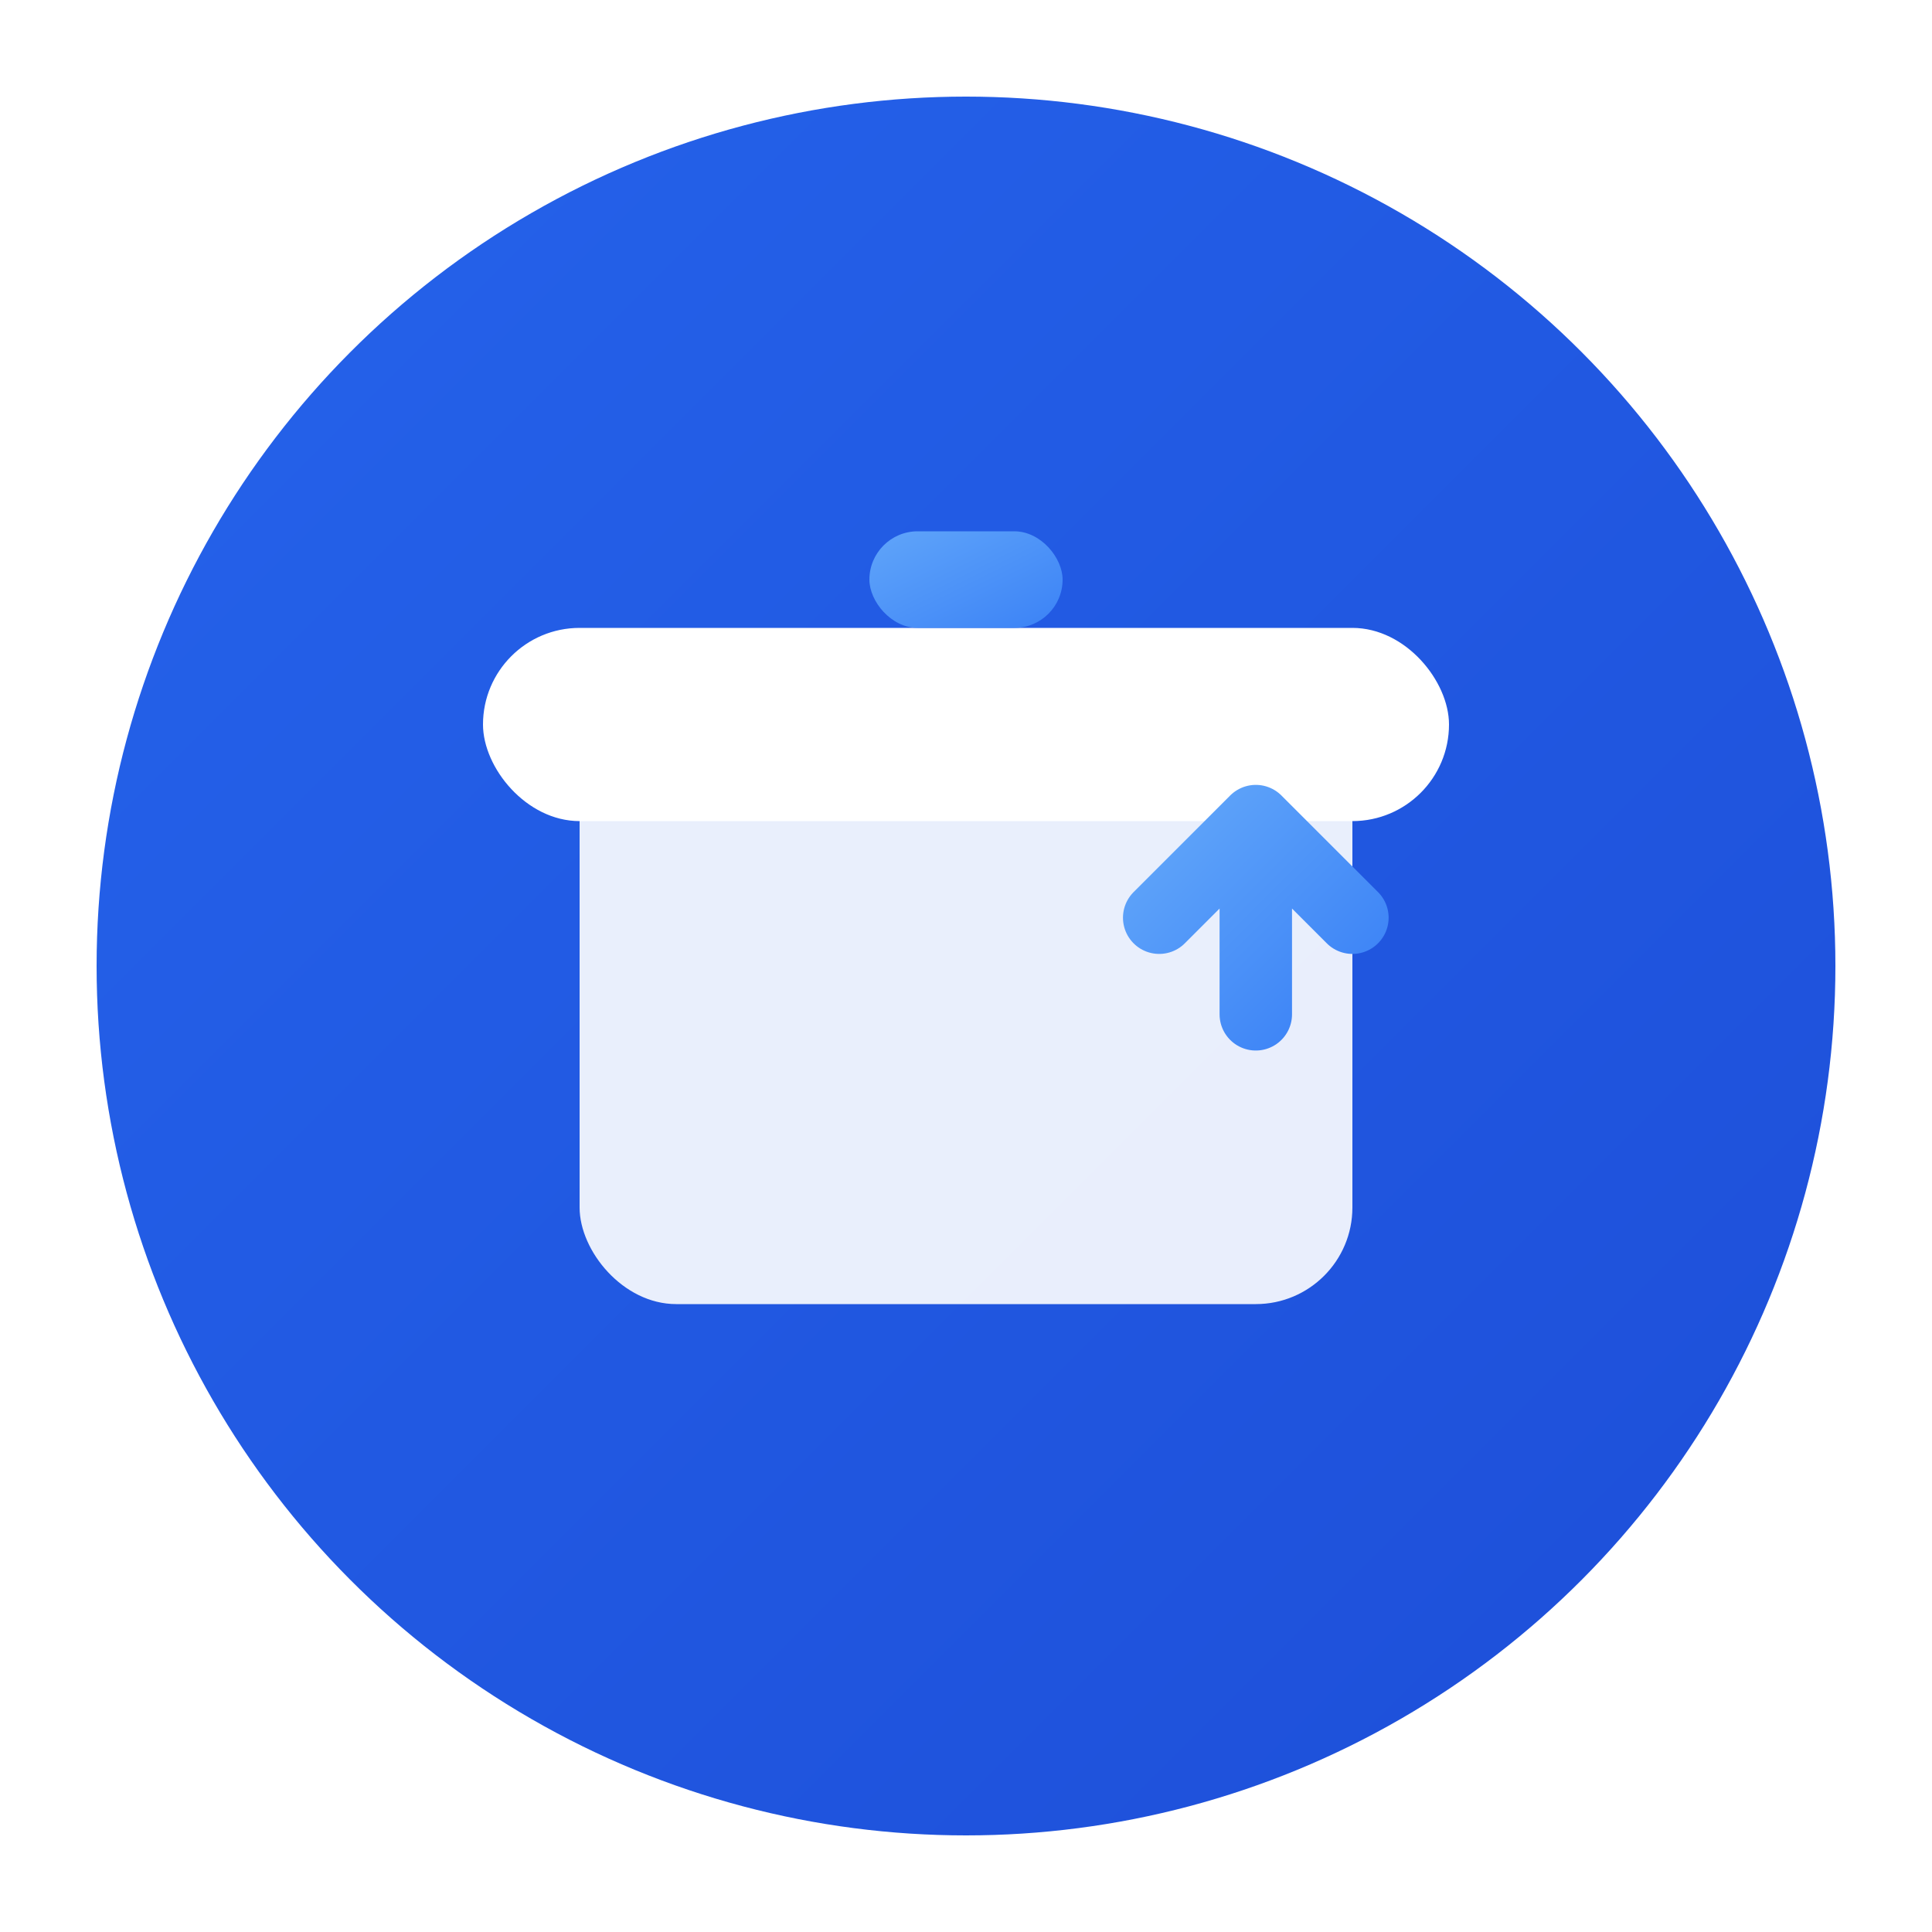
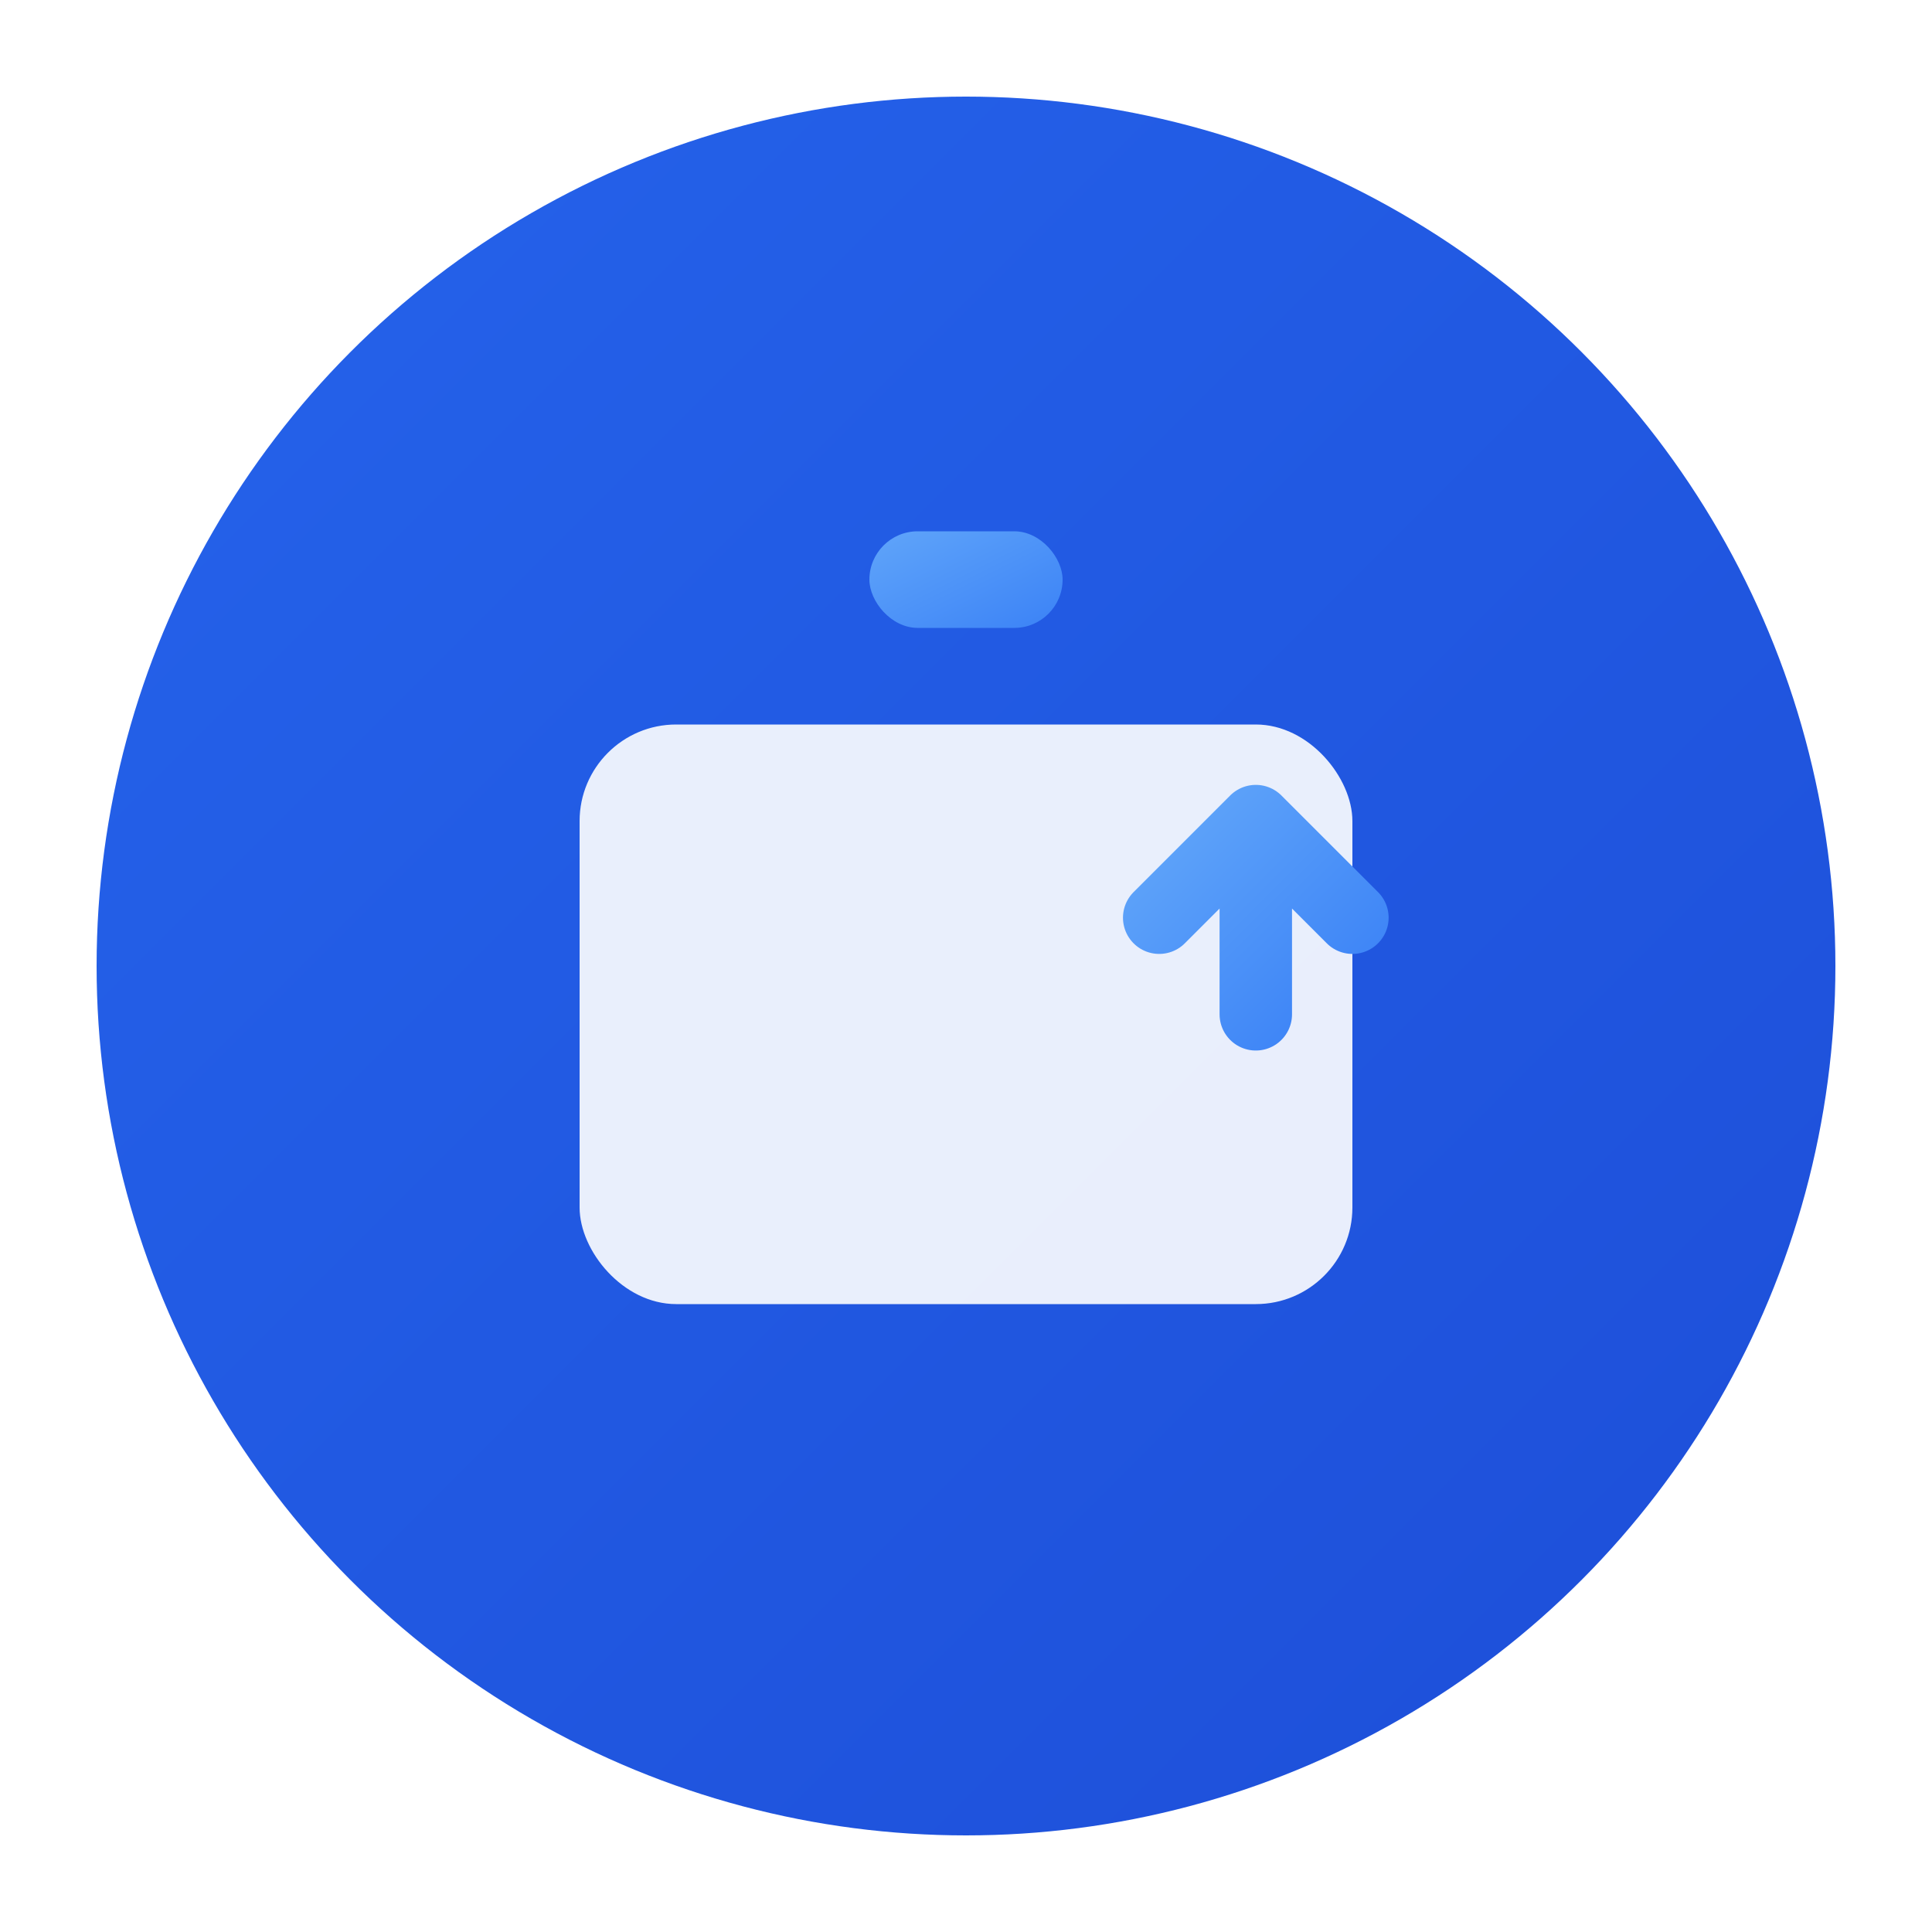
<svg xmlns="http://www.w3.org/2000/svg" viewBox="0 0 40 40" fill="none">
  <defs>
    <linearGradient id="logoGradient" x1="0%" y1="0%" x2="100%" y2="100%">
      <stop offset="0%" style="stop-color:#2563eb;stop-opacity:1" />
      <stop offset="100%" style="stop-color:#1d4ed8;stop-opacity:1" />
    </linearGradient>
    <linearGradient id="accentGradient" x1="0%" y1="0%" x2="100%" y2="100%">
      <stop offset="0%" style="stop-color:#60a5fa;stop-opacity:1" />
      <stop offset="100%" style="stop-color:#3b82f6;stop-opacity:1" />
    </linearGradient>
    <filter id="dropShadow" x="-20%" y="-20%" width="140%" height="140%">
      <feDropShadow dx="0" dy="2" stdDeviation="3" flood-color="#000000" flood-opacity="0.1" />
    </filter>
  </defs>
  <circle cx="20" cy="20" r="18" fill="url(#logoGradient)" filter="url(#dropShadow)" />
  <g transform="translate(10, 9)">
    <rect x="2" y="6" width="16" height="12" rx="2" fill="white" opacity="0.9" />
-     <rect x="0" y="4" width="20" height="4" rx="2" fill="white" />
    <rect x="8" y="2" width="4" height="2" rx="1" fill="url(#accentGradient)" />
    <line x1="5" y1="10" x2="15" y2="10" stroke="url(#logoGradient)" stroke-width="1.5" stroke-linecap="round" />
    <line x1="5" y1="13" x2="12" y2="13" stroke="url(#logoGradient)" stroke-width="1.5" stroke-linecap="round" />
-     <line x1="5" y1="16" x2="13" y2="16" stroke="url(#logoGradient)" stroke-width="1.5" stroke-linecap="round" />
    <g transform="translate(14, 8)">
      <path d="M2 0 L2 4 M0 2 L2 0 L4 2" stroke="url(#accentGradient)" stroke-width="1.5" fill="none" stroke-linecap="round" stroke-linejoin="round" />
    </g>
  </g>
</svg>